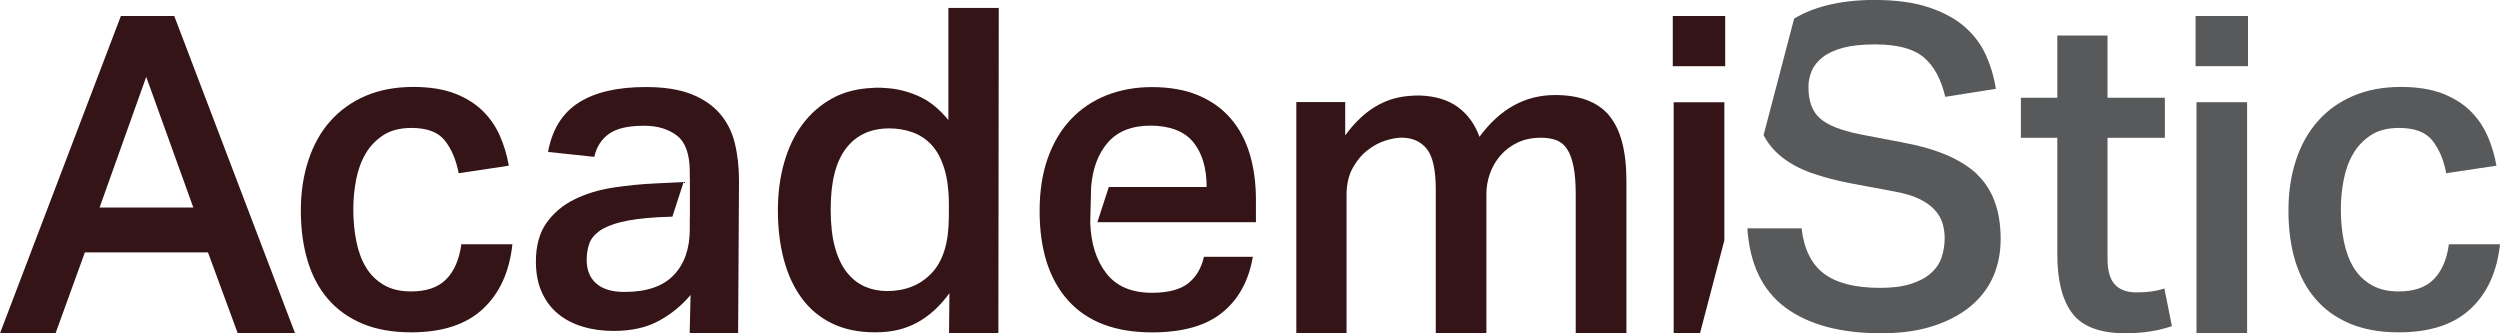
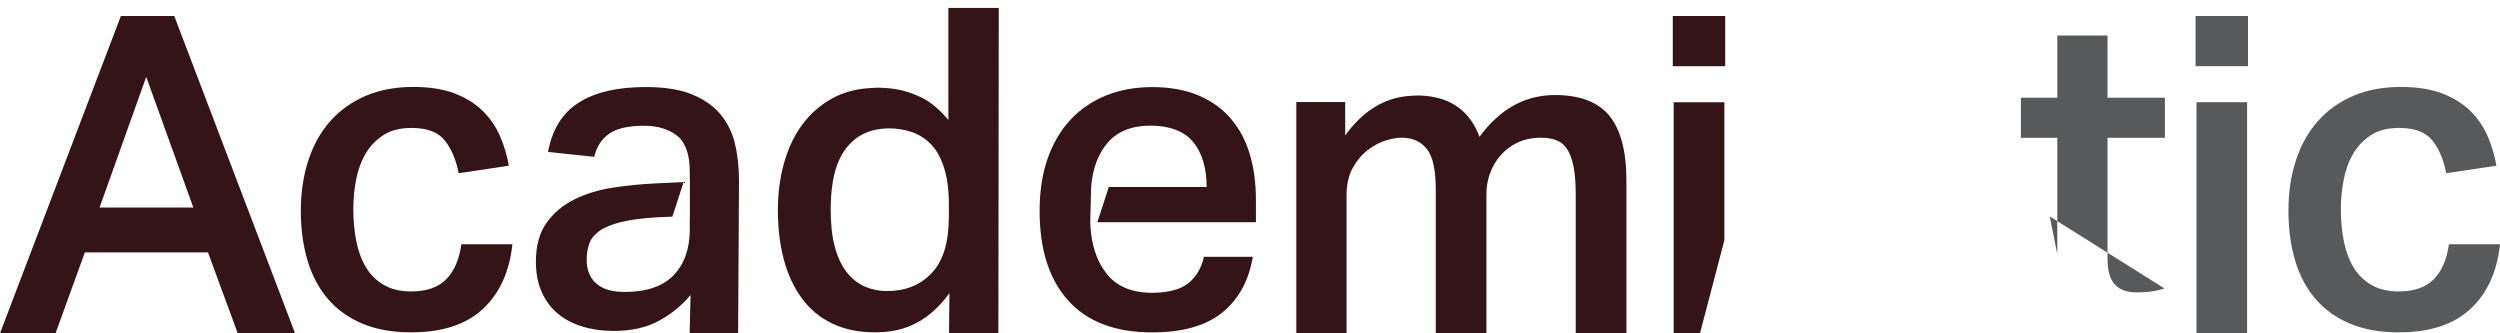
<svg xmlns="http://www.w3.org/2000/svg" id="Layer_2" viewBox="0 0 446.92 59.58">
  <defs>
    <style>.cls-1{fill:#58595b;}.cls-2{fill:#341416;}</style>
  </defs>
  <g id="Layer_1-2">
    <path class="cls-2" d="M31.15,2.86h-9.54L0,59.58h9.93l5.24-14.46h22.01l5.32,14.46h10.25L31.15,2.86ZM17.8,37.1l8.34-23.36,8.42,23.36h-16.76Z" />
    <path class="cls-2" d="M82.47,43.69c-.37,2.7-1.27,4.78-2.7,6.23-1.43,1.46-3.53,2.18-6.28,2.18-1.91,0-3.53-.38-4.85-1.15-1.33-.77-2.39-1.8-3.18-3.1-.8-1.3-1.38-2.85-1.75-4.65-.37-1.8-.55-3.73-.55-5.8,0-1.8.17-3.57.51-5.32.35-1.75.91-3.3,1.71-4.64.8-1.36,1.86-2.45,3.18-3.3,1.33-.85,2.99-1.27,5-1.27,2.81,0,4.81.76,6,2.3s2,3.47,2.43,5.8l8.97-1.35c-.32-1.86-.85-3.63-1.59-5.32-.74-1.7-1.77-3.19-3.1-4.5-1.33-1.29-2.99-2.32-5-3.1-2.01-.76-4.47-1.16-7.39-1.16-3.18,0-6.01.53-8.5,1.59-2.48,1.06-4.59,2.56-6.31,4.5-1.73,1.93-3.03,4.26-3.93,6.99-.9,2.72-1.36,5.74-1.36,9.02s.4,6.26,1.2,8.94c.8,2.67,2.01,4.96,3.65,6.87,1.64,1.91,3.7,3.37,6.16,4.41,2.47,1.03,5.36,1.55,8.7,1.55,5.56,0,9.84-1.39,12.83-4.18,2.99-2.78,4.75-6.63,5.28-11.56h-9.13Z" />
    <path class="cls-2" d="M131.37,25.61c-.51-2.04-1.39-3.8-2.66-5.28-1.27-1.48-2.98-2.65-5.13-3.5-2.14-.85-4.86-1.27-8.14-1.27-5.08,0-9.09.93-11.99,2.79-2.92,1.86-4.74,4.79-5.48,8.81l8.26.88c.42-1.8,1.31-3.18,2.66-4.13,1.35-.95,3.42-1.43,6.23-1.43,2.44,0,4.41.6,5.93,1.79,1.51,1.19,2.26,3.35,2.26,6.48v1.06h.02s0,7.09,0,7.09h-.02v2.09c0,3.45-.95,6.17-2.86,8.18-1.9,2.01-4.85,3.02-8.81,3.02-2.23,0-3.91-.5-5.05-1.51-1.15-1.01-1.71-2.42-1.71-4.22,0-1,.14-1.94.43-2.82.29-.87.88-1.63,1.78-2.3.9-.66,2.19-1.21,3.86-1.63,1.66-.41,3.85-.71,6.55-.87l2.7-.11,2.01-6.19-5.04.25c-2.54.12-5.08.36-7.62.76-2.54.39-4.83,1.09-6.87,2.1-2.05,1.01-3.7,2.4-4.97,4.18-1.27,1.77-1.91,4.09-1.91,6.94,0,2.12.36,3.97,1.08,5.52.71,1.57,1.69,2.85,2.94,3.86,1.24,1.01,2.71,1.76,4.41,2.26,1.7.51,3.52.75,5.48.75,3.18,0,5.87-.6,8.1-1.82,2.23-1.22,4.1-2.76,5.64-4.61l-.16,6.84h8.66l.16-27.25c0-2.44-.25-4.68-.75-6.72Z" />
    <path class="cls-2" d="M169.54,1.43v20.02c-1.58-1.91-3.24-3.27-4.96-4.09-1.72-.82-3.51-1.34-5.36-1.55-.58-.05-1.13-.1-1.66-.12-.53-.03-1.06-.02-1.59.03-2.76.11-5.17.74-7.27,1.91-2.09,1.17-3.85,2.71-5.28,4.65-1.43,1.93-2.51,4.21-3.25,6.83-.74,2.62-1.11,5.44-1.11,8.46,0,3.23.36,6.18,1.07,8.86.72,2.67,1.79,4.97,3.22,6.91,1.42,1.93,3.22,3.42,5.4,4.48s4.74,1.59,7.71,1.59,5.36-.58,7.51-1.75c2.14-1.17,4.07-2.92,5.76-5.25l-.07,7.16h8.82l.07-58.15h-8.98ZM169.62,38.77c0,4.55-1.02,7.9-3.06,10.04-2.04,2.15-4.7,3.22-7.98,3.22-1.43,0-2.75-.27-3.97-.8-1.22-.53-2.29-1.38-3.22-2.54-.92-1.17-1.64-2.67-2.14-4.53-.51-1.86-.75-4.1-.75-6.75,0-4.87.91-8.5,2.74-10.88,1.83-2.39,4.41-3.58,7.75-3.58,1.43,0,2.79.23,4.09.68,1.29.46,2.43,1.19,3.41,2.23.98,1.03,1.75,2.44,2.3,4.21.56,1.77.84,3.95.84,6.55v2.15Z" />
    <path class="cls-2" d="M196.17,39.72h28.35v-3.97c0-3.02-.37-5.77-1.11-8.23s-1.88-4.58-3.41-6.35c-1.54-1.78-3.47-3.15-5.8-4.13-2.33-.98-5.09-1.47-8.27-1.47-2.96,0-5.67.5-8.14,1.47-2.46.99-4.58,2.41-6.35,4.29-1.78,1.88-3.15,4.2-4.13,6.94-.98,2.76-1.46,5.91-1.46,9.46,0,6.89,1.71,12.22,5.12,16.01,3.41,3.78,8.41,5.68,14.97,5.68,5.46,0,9.65-1.18,12.55-3.54,2.92-2.35,4.74-5.67,5.48-9.97h-8.74c-.48,2.07-1.43,3.66-2.86,4.77-1.42,1.1-3.57,1.66-6.44,1.66-3.65,0-6.38-1.17-8.17-3.5-1.8-2.33-2.76-5.38-2.86-9.14l.16-6.28v-.03c.28-3.32,1.28-5.97,3.02-7.95,1.74-1.98,4.28-2.98,7.62-2.98s6.03.99,7.62,2.95c1.59,1.95,2.39,4.63,2.39,8.02h-17.49l-2.04,6.28Z" />
    <path class="cls-2" d="M287.68,20.65c-2.07-2.44-5.29-3.66-9.69-3.66-5.35,0-9.85,2.49-13.51,7.47-.8-2.23-2.07-3.99-3.82-5.29-1.74-1.29-4.02-1.99-6.83-2.1-1.11,0-2.17.07-3.18.23-3.91.64-7.3,2.95-10.17,6.91v-5.96h-8.74v41.32h8.98v-24.71c0-1.9.37-3.52,1.11-4.85.73-1.31,1.62-2.37,2.66-3.17,1.03-.8,2.1-1.37,3.21-1.72,1.11-.34,2.07-.51,2.86-.51,1.91,0,3.4.66,4.48,1.98,1.09,1.33,1.63,3.76,1.63,7.32v25.66h9.05v-24.87c0-1.26.21-2.5.64-3.69.42-1.19,1.05-2.27,1.87-3.21.82-.95,1.84-1.73,3.06-2.31,1.21-.58,2.62-.87,4.21-.87,1.01,0,1.91.15,2.7.43.8.3,1.44.83,1.94,1.59.51.76.89,1.81,1.16,3.14s.39,2.99.39,5v24.79h9.06v-27.25c0-5.35-1.04-9.24-3.11-11.68Z" />
    <path class="cls-2" d="M299.04,2.86v8.97h9.37V2.86h-9.37ZM299.2,18.27v41.32h4.7l4.36-16.63v-24.68h-9.05Z" />
-     <path class="cls-1" d="M353.48,31.18c-2.81-2.67-7.2-4.57-13.19-5.68l-7.87-1.51c-3.38-.69-5.76-1.64-7.1-2.86-1.36-1.22-2.03-3.07-2.03-5.57,0-1,.2-1.97.59-2.89.39-.92,1.06-1.75,1.98-2.46.93-.72,2.15-1.27,3.66-1.68,1.51-.39,3.4-.59,5.68-.59,3.97,0,6.87.77,8.69,2.3,1.83,1.54,3.12,3.9,3.86,7.07l9.05-1.43c-.32-2.06-.9-4.05-1.75-5.96-.85-1.9-2.09-3.58-3.73-5.04-1.64-1.46-3.78-2.64-6.44-3.54-2.65-.9-5.94-1.35-9.85-1.35-3.07,0-5.92.33-8.55.99-2.15.55-4.07,1.33-5.75,2.35l-5.46,20.82c.72,1.38,1.68,2.58,2.86,3.6,1.52,1.29,3.38,2.34,5.61,3.14,2.23.8,4.76,1.45,7.62,1.98l7.23,1.35c1.8.32,3.29.76,4.45,1.31,1.16.55,2.09,1.21,2.78,1.95s1.17,1.55,1.43,2.42c.27.88.39,1.76.39,2.66,0,1.22-.18,2.37-.55,3.46-.37,1.09-1.01,2.03-1.91,2.82-.9.8-2.09,1.43-3.57,1.91-1.48.48-3.31.71-5.48.71-4.45,0-7.8-.84-10.05-2.53-2.26-1.7-3.59-4.4-4.02-8.11h-9.69c.42,6.41,2.7,11.14,6.84,14.19,4.12,3.04,9.82,4.57,17.08,4.57,3.54,0,6.66-.43,9.33-1.31,2.67-.87,4.92-2.07,6.71-3.57,1.8-1.51,3.14-3.29,4.02-5.32.87-2.04,1.3-4.25,1.3-6.64,0-5.03-1.4-8.88-4.21-11.56Z" />
-     <path class="cls-1" d="M386.93,51.56c-.8.27-1.6.46-2.43.55-.82.12-1.68.16-2.58.16-1.7,0-2.98-.47-3.86-1.42-.87-.95-1.3-2.49-1.3-4.61v-21.61h10.25v-7.16h-10.25V6.35h-8.98v11.12h-6.51v7.16h6.51v20.81c0,4.72.9,8.25,2.7,10.6,1.8,2.36,4.97,3.54,9.53,3.54,2.97,0,5.73-.42,8.26-1.27l-1.35-6.75Z" />
+     <path class="cls-1" d="M386.93,51.56c-.8.27-1.6.46-2.43.55-.82.12-1.68.16-2.58.16-1.7,0-2.98-.47-3.86-1.42-.87-.95-1.3-2.49-1.3-4.61v-21.61h10.25v-7.16h-10.25V6.35h-8.98v11.12h-6.51v7.16h6.51v20.81l-1.35-6.75Z" />
    <path class="cls-1" d="M392.5,2.86v8.97h9.37V2.86h-9.37ZM392.66,18.27v41.32h9.05V18.27h-9.05Z" />
    <path class="cls-1" d="M437.78,43.69c-.37,2.7-1.27,4.78-2.7,6.23-1.43,1.46-3.52,2.18-6.28,2.18-1.91,0-3.52-.38-4.85-1.15-1.33-.77-2.39-1.8-3.18-3.1-.8-1.3-1.38-2.85-1.75-4.65-.37-1.8-.55-3.73-.55-5.8,0-1.8.17-3.57.52-5.32.34-1.75.91-3.3,1.71-4.64.8-1.36,1.86-2.45,3.18-3.3,1.31-.85,2.99-1.27,5-1.27,2.8,0,4.8.76,5.99,2.3,1.2,1.54,2,3.47,2.43,5.8l8.98-1.35c-.32-1.86-.85-3.63-1.59-5.32-.74-1.7-1.78-3.19-3.1-4.5-1.33-1.29-3-2.32-5-3.1-2.01-.76-4.48-1.16-7.39-1.16-3.18,0-6.01.53-8.5,1.59-2.49,1.06-4.6,2.56-6.32,4.5-1.72,1.93-3.03,4.26-3.93,6.99-.9,2.72-1.35,5.74-1.35,9.02s.39,6.26,1.19,8.94c.8,2.67,2.01,4.96,3.66,6.87,1.64,1.91,3.69,3.37,6.16,4.41,2.46,1.03,5.35,1.55,8.69,1.55,5.57,0,9.84-1.39,12.83-4.18,3-2.78,4.76-6.63,5.29-11.56h-9.14Z" />
  </g>
</svg>